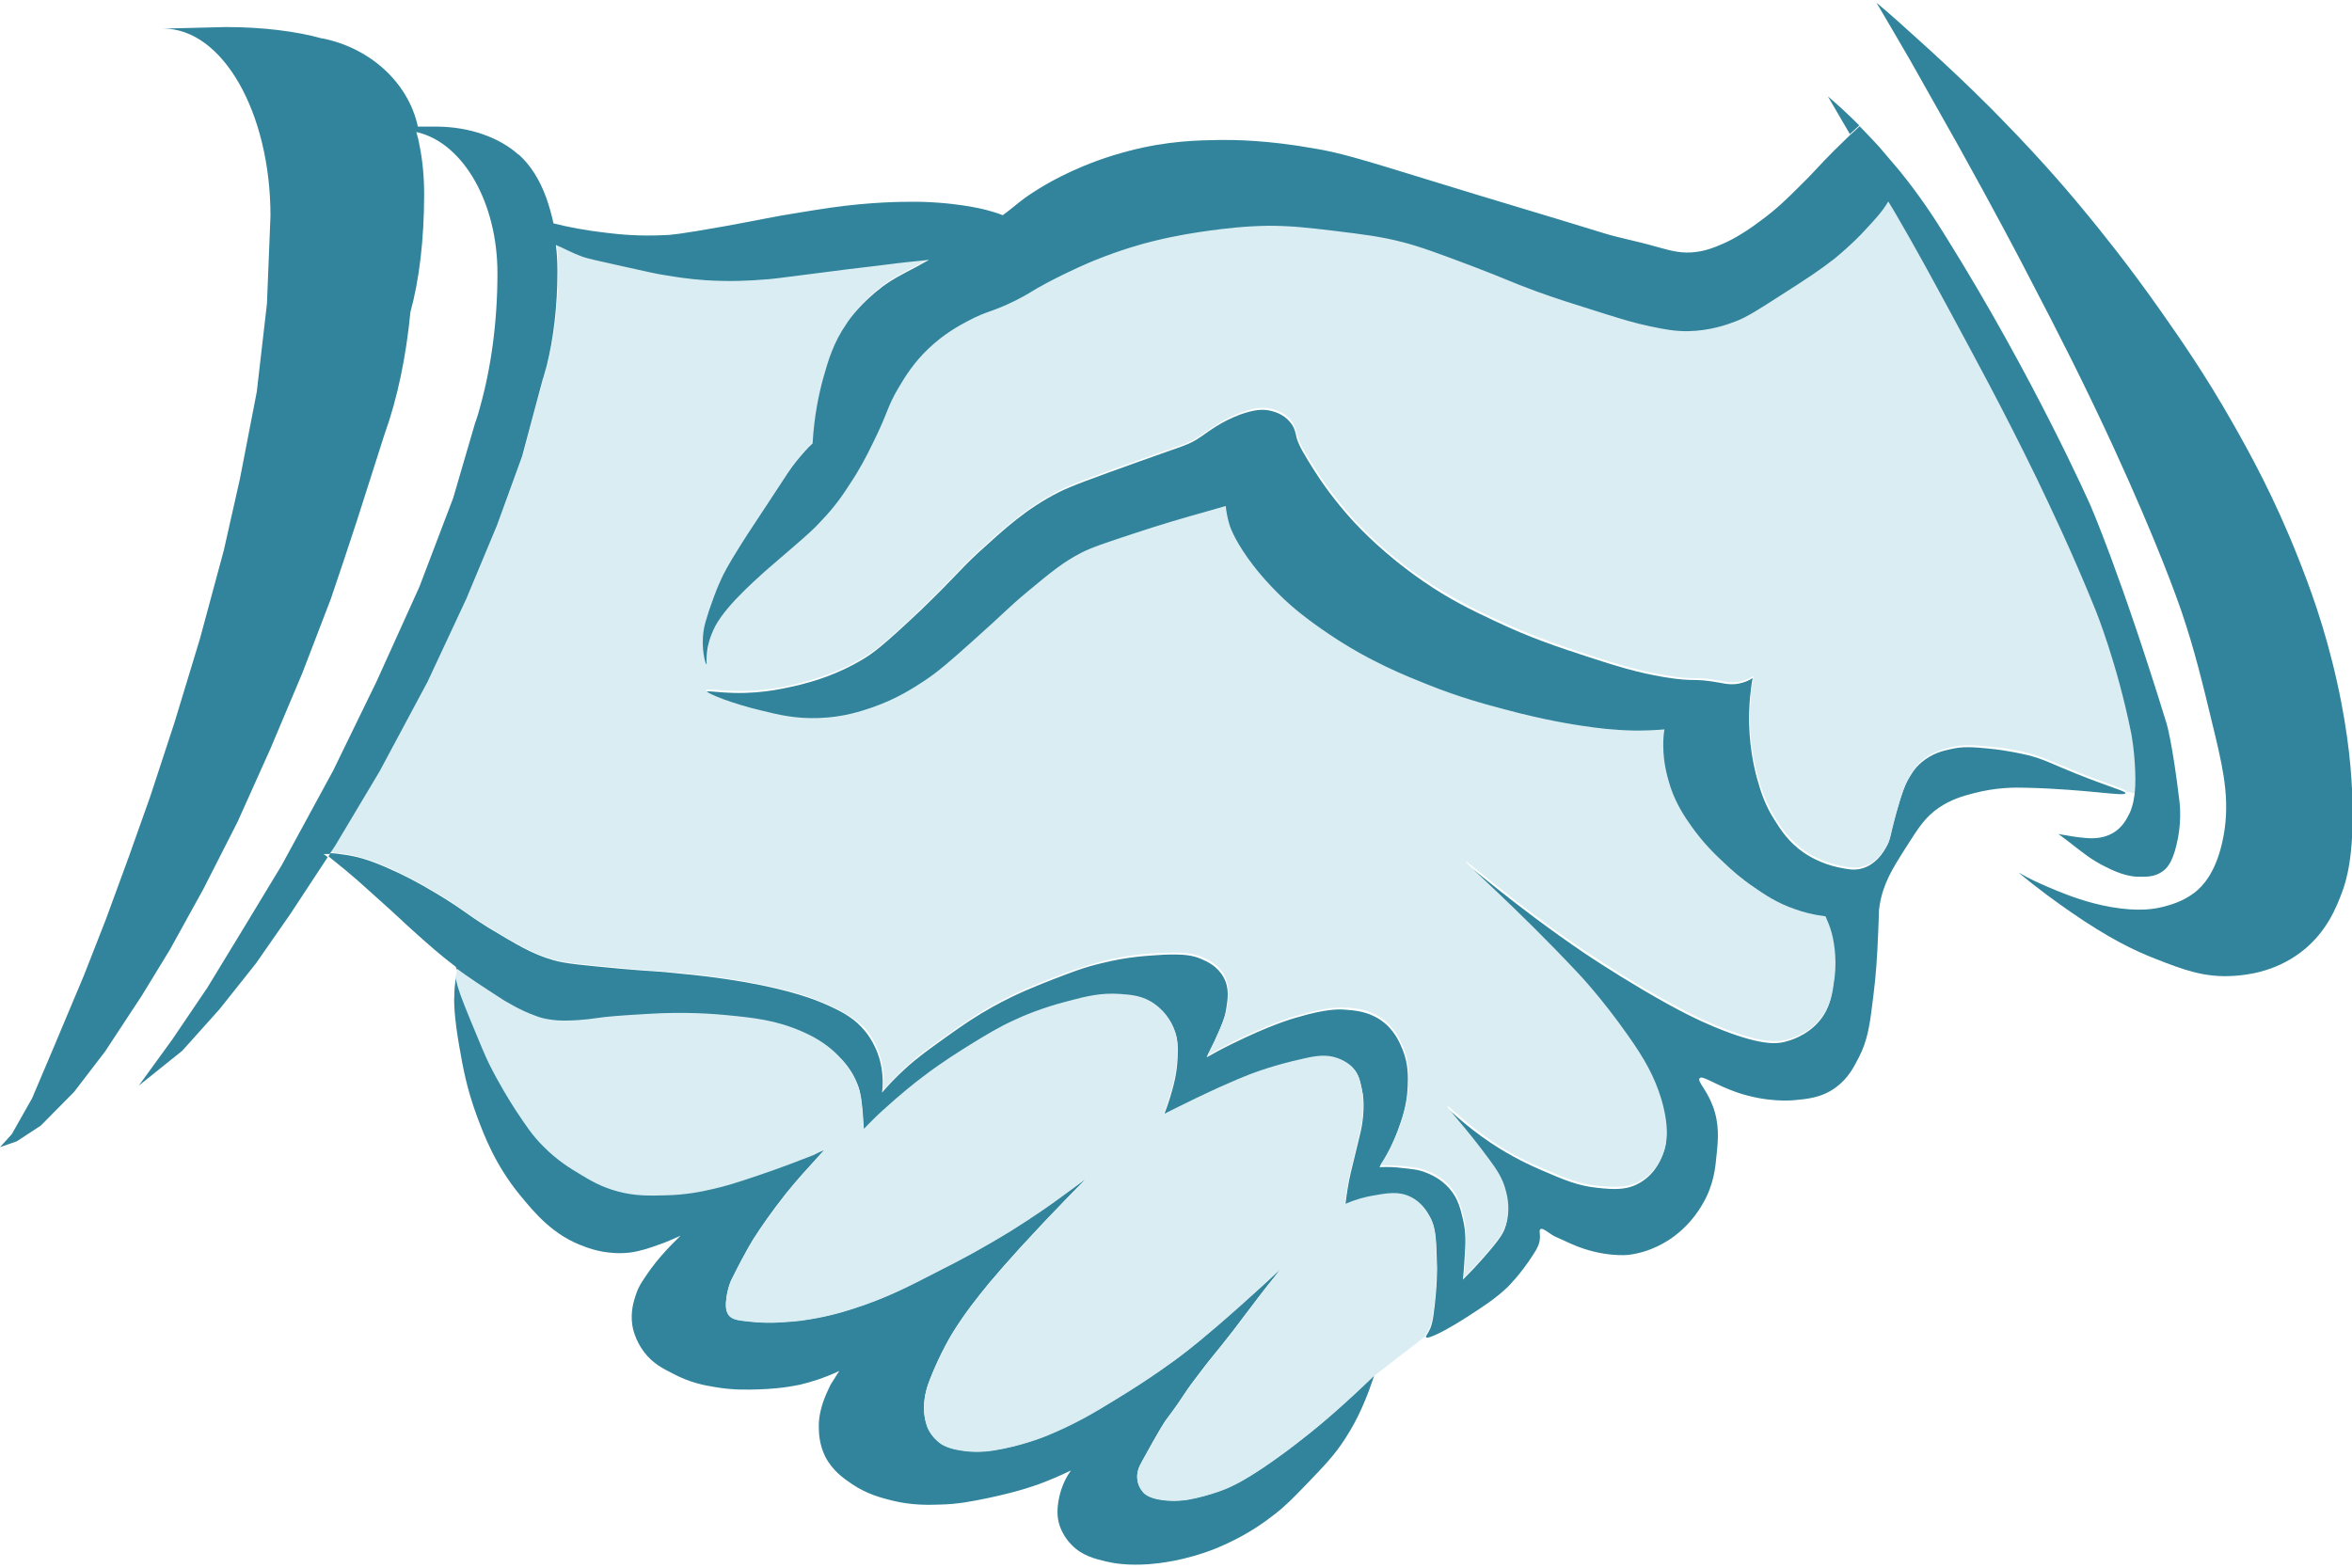
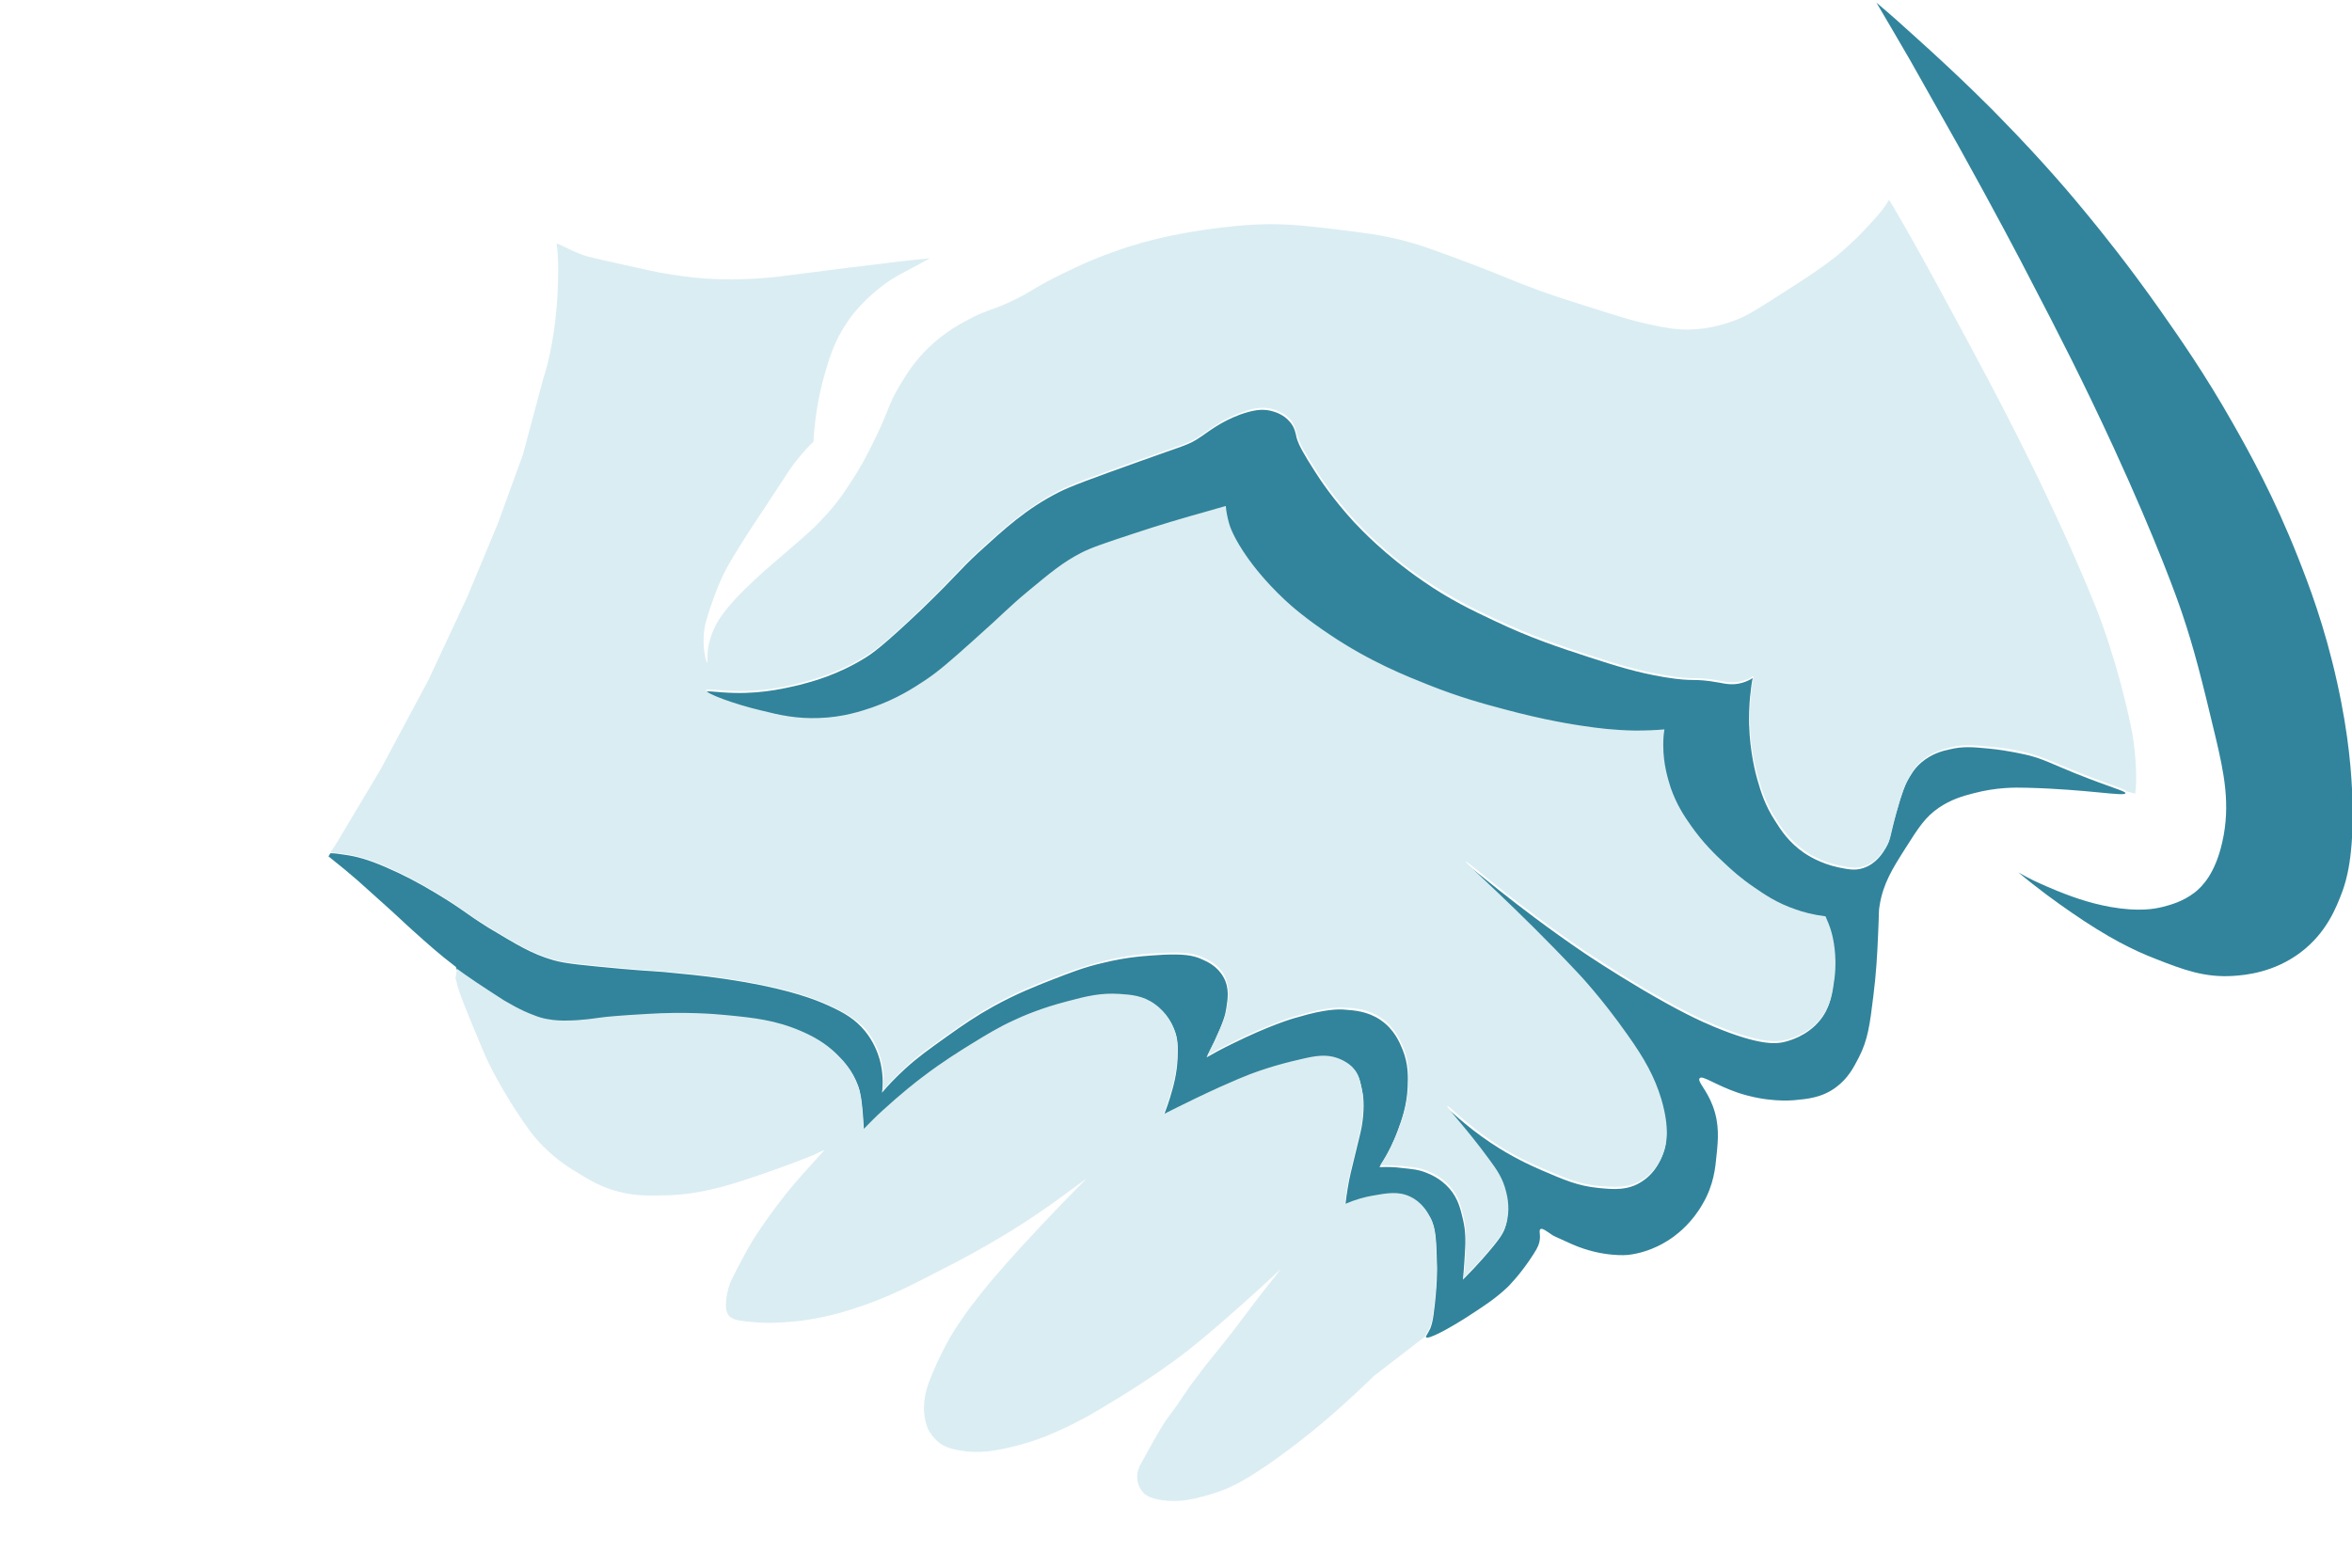
<svg xmlns="http://www.w3.org/2000/svg" version="1.1" id="Layer_1" x="0px" y="0px" viewBox="0 0 600 400" style="enable-background:new 0 0 600 400;" xml:space="preserve">
  <style type="text/css">
	.st0{fill:#31849B;}
	.st1{fill:#DAEDF2;}
</style>
  <g id="XMLID_2_">
    <path class="st0" d="M522.4,226.3c5.8,2.5,10.5,4.1,15.9,5.1c7.4,1.3,11.4,0.5,13.4,0c1.9-0.5,5.1-1.3,8.2-3.7   c1.9-1.5,5.2-4.8,7-12.8c2.2-9.6,0.4-17.9-1.7-26.8c-3.6-15.1-5.5-22.6-8.5-31.5c-1.2-3.6-6.3-18-17.5-42.4   c-7.7-16.7-14-29-21.2-42.8c-2.6-5.1-9.3-17.8-18.3-34c-2.4-4.3-6.8-12.1-12.4-22c-3-5.2-5.9-10.1-8.6-14.7   c3.1,2.6,6.5,5.6,10.1,8.9c11.7,10.5,19.9,18.8,21.6,20.6c10.9,11.1,18.7,20.4,22.2,24.7c3.2,3.9,10.2,12.5,18.5,24.3   c4.9,7,11.3,16.1,18.5,28.8c4.2,7.4,10.5,18.7,16.7,34.4c2.6,6.6,6.7,17.2,9.9,31.7c3.1,13.9,3.7,23.9,3.9,29.5   c0.5,15.1-1.7,21.4-2.5,23.7c-1.6,4.3-4.1,10.7-10.7,15.7c-6.9,5.2-14.2,5.8-17.1,6c-7.4,0.5-12.9-1.6-19.8-4.3   c-5.7-2.2-12.2-5.4-21.6-11.9c-3.9-2.7-8.5-6-13.5-10.2C517.6,224.2,520.1,225.3,522.4,226.3z" />
-     <path class="st0" d="M214.1,349.8c-4,1.9-7.5,2.9-10,3.5c-4.3,0.9-7.8,1.1-10.4,1.2c-3.2,0.1-6.8,0.2-11.4-0.6   c-2.5-0.4-6.3-1.1-10.6-3.4c-2.8-1.4-5.2-2.7-7.3-5.4c-2.4-3.1-3-6.3-3.1-7c-0.5-3.5,0.4-6.2,0.9-7.7c0.8-2.5,2-4,3.8-6.6   c1.9-2.6,3.5-4.3,5.2-6.1c0.7-0.7,1.5-1.5,2.4-2.4c-2,0.9-3.8,1.7-5.3,2.2c-2.8,1-4.8,1.7-7.6,2.1c-5.4,0.6-9.7-0.8-11.5-1.5   c-8-2.8-12.7-8.5-16.5-13.1c-6.4-7.8-9.2-15.3-11.1-20.4c-2.5-6.8-3.5-12.2-4.4-17.4c-1.4-7.9-1.4-11.9-1.3-13.1   c0-1.7,0.2-3.3,0.4-4.8c0,0.1,0,0.2,0.1,0.3c0.6,2.6,1.3,4.5,3.5,9.9c2.7,6.6,4.1,9.9,5,11.7c2.6,5.2,5.1,9.2,6.7,11.7   c2.8,4.2,4.3,6.5,7,9.2c3.7,3.8,7.3,5.9,9.3,7.1c2.8,1.7,5.6,3.4,9.8,4.5c4.4,1.2,8,1.1,12,1c5.5-0.1,9.6-1,12.2-1.6   c3.6-0.8,6.3-1.7,11.7-3.5c6.2-2.1,11-4,14.1-5.2c0.9-0.4,1.8-0.7,2.7-1.1c-0.7,0.7-1.4,1.5-2.2,2.4c-2.1,2.3-4.6,5-7.6,8.7   c-3.8,4.8-6.4,8.6-8.2,11.4c0,0-2.1,3.2-5.7,10.5c-0.2,0.3-1.3,2.8-1.5,6c-0.1,1.9,0.3,2.6,0.6,3.1c0.8,1.1,2.2,1.4,4.1,1.6   c4.9,0.6,7.7,0.4,7.7,0.4c3.9-0.2,6-0.3,9.3-0.9c4.3-0.7,8.4-1.8,13.3-3.5c6.8-2.4,11.4-4.7,19.5-8.9c5.2-2.6,11-5.7,18.5-10.3   c5.7-3.6,9.9-6.5,13.1-8.9c1.8-1.3,3.8-2.8,5.9-4.3c-2.1,2.1-3.9,4-5.6,5.7c-3.3,3.4-7,7.3-11.4,12.1c-3,3.3-5.1,5.7-7.9,9   c-3.1,3.8-5.9,7.3-9,12.2c-0.4,0.6-3.5,5.7-6.1,12.4c-0.6,1.5-1.5,4.1-1.5,7.4c0.1,2.8,0.8,4.5,1,5c1,2.1,2.5,3.3,2.9,3.6   c0.7,0.6,2.2,1.5,5.4,2c3.9,0.7,7.2,0.2,8.6,0c6.7-1.1,11.8-3.1,13.1-3.6c7.4-3,12.6-6.1,18.1-9.5c8.9-5.4,15.2-10.1,16.5-11.1   c1.6-1.2,5.9-4.5,14.9-12.5c3-2.7,6.6-5.9,10.6-9.7c-1.2,1.6-2.3,3-3.3,4.2c-4,5.1-4.7,6.2-9,11.8c-4.9,6.3-5.5,6.7-9,11.4   c-4.5,5.9-2.6,4-8.2,11.5c0,0-1.3,1.8-6.1,10.6c-0.5,0.9-1.4,2.6-1,4.7c0.3,1.8,1.5,3,1.7,3.2c0.4,0.3,1.5,1.3,4.8,1.7   c3.1,0.4,5.5,0,6.3-0.1c6.1-1.1,10.8-3.2,11.1-3.4c1.5-0.7,5.6-2.7,14.1-9c2.8-2.1,8.1-6.1,14.7-12.1c2.9-2.6,5.5-5.1,7.7-7.2   c-0.4,1.2-0.9,2.6-1.4,4c-0.9,2.3-2.6,6.8-5.8,11.8c-2.9,4.6-5.7,7.4-10.2,12.1c-3.4,3.5-5.2,5.4-8.2,7.7   c-5.8,4.6-11.3,7.1-14.6,8.5c-8.2,3.3-14.9,3.9-17.2,4.1c-5.5,0.4-9-0.2-11.1-0.7c-2.9-0.7-6.1-1.5-8.7-4.2c-2.2-2.2-2.9-4.5-3.1-5   c-0.8-2.5-0.5-4.6-0.3-6.1c0.2-1.1,0.8-4.6,3.2-7.9c-3.1,1.5-5.8,2.6-8.2,3.5c-5.4,1.9-9.6,2.8-12.8,3.5c-4.4,0.9-7.8,1.6-12.5,1.7   c-3,0.1-7,0.2-12-1c-2.8-0.7-6.4-1.6-10.3-4.2c-2.2-1.5-5-3.4-6.9-7.1c-1.5-3.1-1.6-6-1.6-7.1c-0.1-2.5,0.4-4.4,0.7-5.5   c0.7-2.5,1.6-4.2,2.3-5.7C212.6,352.2,213.3,351.1,214.1,349.8z" />
    <path class="st0" d="M115.9,246.4c-3.8-2.9-6.6-5.4-10.5-8.9c-2.8-2.5-2.7-2.6-10.1-9.2c-3.3-3-5-4.5-7.3-6.4   c-1.6-1.3-3-2.4-4.2-3.4l0.5-0.8c1.1,0,2.4,0.2,3.7,0.4c2.9,0.4,5.9,1.2,10.5,3.2c4.4,1.9,8.2,3.9,12.7,6.6c7.3,4.4,7.3,5,13.4,8.8   c7.2,4.3,11,6.7,16.6,8.3c3.1,0.9,7.8,1.3,17.4,2.2c7.7,0.7,8.4,0.5,14.7,1.2c4.3,0.4,9.9,1,16.8,2.2c11.8,2.1,17.8,4.4,21.3,6   c4,1.8,6.8,3.5,9.2,6.4c2.3,2.8,3.3,5.6,3.8,7.3c0.9,3.3,0.9,6.3,0.6,8.5c1.5-1.8,3.5-3.9,5.9-6.1c3.3-3,6-4.9,10.6-8.2   c4.2-3,7.4-5.2,11.9-7.7c5.8-3.2,10.6-5.1,15.2-6.9c4.7-1.8,7.9-3.1,12.7-4.2c6.5-1.6,10.9-1.8,15.5-2.1c5.1-0.2,7.5,0.1,9.9,1.2   c1.4,0.6,3.9,1.8,5.4,4.5c1.6,2.8,1.1,5.7,0.7,8.2c-0.2,1.4-0.7,3.2-2.9,8c-0.6,1.2-1.3,2.6-2.1,4.3c1.9-1.1,4.1-2.3,6.6-3.5   c9.3-4.6,15.2-6.4,16.8-6.8c7.1-2.1,10.4-2,11.7-1.9c2.6,0.2,5.9,0.4,9.2,2.6c3.6,2.4,5,5.9,5.7,7.6c1.5,3.7,1.4,6.9,1.3,9.5   c-0.2,4.8-1.5,8.4-2.6,11.4c-0.9,2.4-2.3,5.6-4.6,9.1c2.3-0.1,4.2,0,5.6,0.2c2.8,0.3,4.3,0.4,6.3,1.2c1,0.4,3.6,1.4,5.9,4   c2.3,2.6,2.9,5.4,3.5,7.9c0.8,3.4,0.7,6,0.4,10.3c-0.1,1.4-0.2,3.2-0.4,5.1c2-2,3.7-3.8,5-5.3c4.7-5.3,5.5-6.9,5.8-8.2   c1.1-3.7,0.4-7,0-8.5c-0.8-3.2-2.3-5.4-4.3-8.2c-6-8.2-10.9-13.4-10.7-13.6c0.2-0.2,4.4,4.3,11.3,8.9c5.4,3.6,10,5.7,13,7   c5.6,2.4,9.2,4,14.4,4.5c3.9,0.4,7.6,0.7,11.1-1.6c3.8-2.4,5.2-6.3,5.6-7.6c0.5-1.4,1.6-5.3-0.8-13c-1.7-5.7-4.3-10.2-8.7-16.5   c-6.5-9.1-12.2-15.3-12.8-15.9c-15.6-16.6-28.6-27.9-28.4-28.2c0.3-0.3,12.5,10.7,30.5,22.9c0.9,0.6,6.7,4.5,14.8,9.3   c9.5,5.6,14.7,8,18.3,9.5c11.8,4.9,15.9,4.3,17.7,3.9c1.3-0.3,6-1.5,9.3-5.6c2.6-3.2,3-6.6,3.5-10.3c0.8-5.8-0.4-10.2-0.8-11.7   c-0.4-1.5-0.9-2.8-1.5-4c-3.2-0.4-5.8-1.2-7.7-1.8c-4.7-1.7-7.9-3.9-10.5-5.6c-3.4-2.3-5.7-4.4-7.4-6c-2.6-2.4-5.7-5.3-8.7-9.7   c-1.7-2.5-3.7-5.4-5.2-9.7c-0.7-2-2-5.8-1.9-10.9c0-1.5,0.1-2.8,0.3-4c-2.3,0.2-4.8,0.3-7.5,0.3c-5.4,0-9.4-0.6-13.4-1.2   c-2-0.3-9.5-1.4-20.2-4.3c-5-1.3-11.2-3.1-19.2-6.2c-5.5-2.2-14.6-5.9-25.1-12.8c-6-4-9.7-7.3-11.5-8.9c-5.2-4.8-8.1-8.7-9.3-10.5   c-3.7-5.2-4.6-8.3-4.9-9.1c-0.5-1.5-0.7-3-0.8-4.3c-1.3,0.3-2.7,0.8-4.2,1.2c-6.8,2-12.6,3.6-19.2,5.8c-7.3,2.4-10.9,3.6-13.6,5   c-4.6,2.4-7.6,4.9-13.4,9.7c-5.4,4.5-5.8,5.4-14,12.6c-5.9,5.2-8.9,7.9-12.2,10.1c-3,2-7.3,4.8-13.6,7c-2.7,0.9-7.4,2.5-13.6,2.7   c-5.7,0.2-9.8-0.8-14.6-1.9c-6.9-1.7-14.4-4.4-14.2-5.2c0.1-0.5,2.9,0.1,7.4,0.2c7.8,0.2,13.8-1.4,16.9-2.1c3-0.8,9.2-2.4,16.1-6.6   c2.2-1.3,5-3.3,14.8-12.6c9.7-9.4,9.1-9.5,14.6-14.6c6.6-6,12.1-11.1,20.4-15.3c2.9-1.5,8.7-3.6,20.4-7.8   c11.3-4.1,12.6-4.1,15.9-6.4c2.2-1.5,5.1-3.8,9.9-5.6c3.4-1.2,5.6-1.5,7.8-1c0.8,0.2,3.3,0.8,5,2.9c1.2,1.4,1.4,2.8,1.7,4.1   c0.6,2,1.9,4.2,4.7,8.6c1.2,1.9,4.5,6.9,9.9,12.8c1.8,1.9,7.8,8.3,17.5,15c6.9,4.8,12.6,7.5,18.1,10.1c9.6,4.6,17.1,7,24.1,9.3   c7.1,2.3,12.4,4,19.6,5.2c8,1.3,6.8,0.1,14,1.4c1.5,0.3,3.5,0.7,5.8,0c1-0.3,1.9-0.7,2.6-1.2c-0.2,1.1-0.4,2.3-0.5,3.5   c-0.5,3.9-0.4,7-0.4,8.2c0.2,7.3,1.7,12.8,2.1,14.2c0.9,3.1,1.9,6.5,4.5,10.5c1.5,2.4,3.5,5.5,7.4,8.2c0.9,0.6,4.1,2.7,8.7,3.7   c2.5,0.5,4.3,0.9,6.4,0.2c3.4-1.1,5.1-4,5.8-5.2c1.1-1.9,0.8-2.4,2.5-8.5c1.6-5.8,2.4-7.4,2.9-8.4c0.9-1.6,1.8-3.3,3.7-4.9   c2.6-2.2,5.3-2.9,7.2-3.3c3.3-0.8,5.8-0.6,9.9-0.2c5.2,0.5,9.1,1.5,10.1,1.7c4.2,1.1,5.5,2,12.2,4.7c9,3.6,12.8,4.5,12.6,5   c-0.2,0.9-9.6-1-25.1-1.4c-3.3-0.1-7.9-0.1-13.6,1.4c-2.8,0.7-5.8,1.6-8.9,3.7c-3.5,2.4-5.2,5.1-8.5,10.3c-3.3,5.2-5.7,9-6.6,14.6   c-0.3,1.7-0.1,1.4-0.4,7.6c-0.2,4.9-0.5,10-1.2,15.5c-0.9,7.4-1.4,11.2-3.7,15.7c-1.3,2.5-2.7,5.3-5.8,7.6c-3.6,2.7-7.4,3-10.5,3.3   c-1.2,0.1-7.1,0.6-14.6-1.9c-5.8-2-9-4.5-9.7-3.7c-0.7,0.8,1.7,2.8,3.3,7c1.8,4.7,1.4,8.8,1,12.6c-0.3,3.2-0.7,7.6-3.5,12.4   c-2.7,4.8-6.2,7.5-7.4,8.4c-1.5,1.1-5.7,4-11.7,4.7c0,0-6.4,0.7-14.2-2.7c-4.3-1.9-5-2.3-5-2.3c-1.5-1-2.6-1.9-3.1-1.6   c-0.5,0.3,0,1.3-0.2,2.7c-0.1,0.9-0.4,1.9-1.6,3.7c-3.3,5.2-6.6,8.4-6.6,8.4c-3.3,3.1-6,4.8-10.3,7.6c-4.5,2.9-10,5.9-10.5,5.2   c-0.2-0.2,0.4-0.8,1.1-2.3c0.4-1.1,0.6-2,0.8-3.4c1-7.4,0.9-12.1,0.9-12.1c-0.2-6.6-0.2-9.9-1.7-12.6c-0.7-1.3-2.1-3.8-5.1-5.2   c-3-1.4-5.8-0.9-9.7-0.2c-1.7,0.3-4.1,0.9-6.9,2.1c0.2-1.7,0.4-3.1,0.6-4.3c0.4-2.6,1-4.9,2-9c1.3-5.4,1.5-5.9,1.8-8.2   c0.5-4,0.2-6.5-0.2-8.2c-0.4-1.8-0.7-3.5-2.1-5c-0.2-0.3-1.5-1.6-3.9-2.5c-3-1.1-5.8-0.6-9.2,0.2c-6.8,1.5-11.6,3.3-11.6,3.3   c-1.5,0.5-6.2,2.3-15.2,6.6c-3.3,1.6-6.1,3-8.5,4.2c0.7-1.8,1.2-3.3,1.6-4.6c0.9-3,1.7-5.9,1.9-9.8c0.1-2.8,0.2-5-0.9-7.6   c-0.4-1-1.7-3.9-4.8-6.1c-3-2.2-6.1-2.4-9-2.6c-4.7-0.3-8.2,0.5-13.4,1.9c-6.6,1.7-11.4,3.8-13.3,4.7c-4.2,1.9-7.1,3.7-11.5,6.4   c-2.7,1.7-6.8,4.2-11.8,8c-1.9,1.4-5.8,4.5-10.4,8.7c-1.9,1.7-3.5,3.4-4.9,4.8c-0.1-1.7-0.2-3.2-0.3-4.4c-0.3-3.3-0.5-5-1.2-6.9   c-1.4-3.8-3.7-6.2-5.1-7.6c-1.9-1.9-4.6-4.1-9.3-6.1c-6.5-2.8-11.9-3.4-19.2-4.1c-2.9-0.3-10.6-0.9-20-0.3c-7,0.4-10.5,0.7-12.5,1   c-0.2,0-4.1,0.7-8.5,0.7c-0.9,0-2.6,0-4.7-0.4c-1.1-0.2-2.1-0.5-3.1-0.9c-3.9-1.4-7.3-3.6-7.9-3.9c-5.9-3.8-8.9-5.8-11.9-8   c-0.1,0-0.1-0.1-0.2-0.1C116.4,246.7,116.2,246.6,115.9,246.4z" />
-     <path class="st0" d="M474.3,32c-0.7,0.7-1.5,1.4-2.4,2.2c-0.9-1.5-1.8-3.1-2.8-4.8c-1-1.7-1.9-3.3-2.8-4.8   C468.8,26.7,471.5,29.2,474.3,32z" />
    <path class="st1" d="M211.4,256.4c-3.5-1.6-9.5-3.9-21.3-6c-6.9-1.2-12.4-1.8-16.8-2.2c-6.3-0.6-7-0.5-14.7-1.2   c-9.5-0.9-14.3-1.3-17.4-2.2c-5.6-1.6-9.5-4-16.6-8.3c-6.1-3.7-6.1-4.4-13.4-8.8c-4.5-2.7-8.3-4.7-12.7-6.6   c-4.6-2-7.6-2.8-10.5-3.2c-1.4-0.2-2.6-0.3-3.7-0.4l1.4-2.1l11.4-19.1l12.2-22.8l9.9-21.2l7.8-18.7l6.4-17.6l5.3-19.8l0.1-0.2   c0.3-1,0.6-2.1,0.9-3.2c1.7-6.9,2.7-15.1,2.7-23.9c0-2.3-0.1-4.6-0.4-6.8c1.8,0.7,3.8,1.9,6.8,3c1,0.4,4.2,1.1,10.5,2.5   c5.5,1.2,8.3,1.9,11.1,2.3c1.9,0.3,5.4,0.9,9.9,1.2c6.4,0.4,11.3,0.1,15-0.2c1.5-0.1,2.7-0.2,11.8-1.4c7.8-1,11.5-1.5,16.9-2.1   c8.5-1.1,9.6-1.1,13.2-1.5c-1.7,0.9-2.7,1.5-2.7,1.5c-4.9,2.6-6.4,3.3-9,5.2c-5.6,4.2-8.7,8.5-9.3,9.5c-3.4,4.9-4.7,9.4-6,14   c-1.1,4-2.3,9.6-2.7,16.6c-1.3,1.2-2.6,2.7-4,4.4c-1.7,2.1-2.1,2.8-7.6,11.2c-3.6,5.5-4.4,6.6-6.6,10.1c-3.6,5.7-4.5,7.6-5.1,8.9   c-1.5,3.2-2.4,6.1-3.1,8c-0.8,2.5-1.2,3.8-1.4,5.2c-0.7,4.7,0.5,8.6,0.7,8.6c0.2,0-0.1-1.6,0.3-4.1c0.1-0.5,0.5-2.8,2-5.7   c0.6-1.1,1.7-3,5.1-6.7c0.7-0.7,2.8-3,7.4-7.1c3.2-2.8,3.5-3,7.3-6.3c3.7-3.2,5.5-4.8,7.1-6.6c3.7-3.8,6-7.3,7.4-9.5   c2.6-3.9,4.2-7,5.8-10.3c4.1-8.2,3.6-9.2,6.7-14.4c1.6-2.7,3.8-6.3,7.6-9.9c4-3.8,7.9-5.9,10.2-7.1c4.9-2.6,5.9-2.1,12.1-5.2   c3.6-1.8,3.5-2.1,8-4.5c5.9-3.1,10.6-5.1,12.1-5.7c6.7-2.7,12.1-4.2,14.6-4.8c6.4-1.6,11.3-2.3,14.9-2.8c3.8-0.5,8.5-1.1,14.7-1.2   c5.9,0,10.2,0.5,16.9,1.3c7.3,0.9,11.7,1.4,17.5,2.9c4.6,1.2,8.9,2.8,17.4,6c9.5,3.6,9.2,3.8,16.8,6.6c5,1.8,9.1,3.1,17.4,5.7   c4.5,1.4,7.4,2.3,11.2,3.1c4.2,0.9,6.5,1.3,9.8,1.3c5.8-0.1,10.2-1.7,12.5-2.6c2.6-1,5.6-2.9,11.5-6.7c6.6-4.2,9.9-6.4,13.6-9.3   c4.1-3.4,6.6-6,7.4-6.9c2.8-3,4.7-5,6.2-7.6c0.7,1.1,1.4,2.3,2.1,3.5c5,8.6,8.3,14.7,13.4,24.1c6.3,11.7,13.7,25.2,22.4,43.1   c3.2,6.7,8.9,18.5,15,33.6c0,0,5.5,13.5,9.1,31.5c0,0,0.8,4.1,1,9.7c0.1,2.6,0,4.5-0.2,6l-2.3-0.6c0.1-0.5-3.6-1.4-12.6-5   c-6.7-2.7-8-3.5-12.2-4.7c-1-0.3-4.9-1.3-10.1-1.7c-4.1-0.4-6.6-0.6-9.9,0.2c-1.9,0.5-4.6,1.1-7.2,3.3c-1.9,1.6-2.8,3.3-3.7,4.9   c-0.5,1-1.3,2.6-2.9,8.4c-1.7,6.2-1.4,6.7-2.5,8.5c-0.7,1.2-2.5,4.2-5.8,5.2c-2.1,0.7-3.9,0.3-6.4-0.2c-4.7-1-7.9-3.1-8.7-3.7   c-3.8-2.7-5.9-5.8-7.4-8.2c-2.5-4-3.6-7.4-4.5-10.5c-0.4-1.4-2-6.9-2.1-14.2c0-1.2-0.1-4.2,0.4-8.2c0.1-1.2,0.3-2.4,0.5-3.5   c-0.8,0.5-1.7,0.9-2.6,1.2c-2.3,0.7-4.3,0.3-5.8,0c-7.2-1.3-6,0-14-1.4c-7.2-1.2-12.5-2.9-19.6-5.2c-7-2.3-14.5-4.8-24.1-9.3   c-5.5-2.6-11.1-5.4-18.1-10.1c-9.7-6.6-15.7-13.1-17.5-15c-5.4-5.9-8.7-10.9-9.9-12.8c-2.7-4.3-4.1-6.5-4.7-8.6   c-0.4-1.3-0.6-2.7-1.7-4.1c-1.7-2.1-4.2-2.7-5-2.9c-2.2-0.5-4.4-0.3-7.8,1c-4.8,1.8-7.7,4.1-9.9,5.6c-3.3,2.3-4.6,2.4-15.9,6.4   c-11.7,4.2-17.5,6.3-20.4,7.8c-8.3,4.3-13.8,9.3-20.4,15.3c-5.5,5-4.9,5.2-14.6,14.6c-9.7,9.4-12.6,11.3-14.8,12.6   c-6.9,4.2-13.1,5.8-16.1,6.6c-3.1,0.8-9.1,2.3-16.9,2.1c-4.5-0.1-7.3-0.7-7.4-0.2c-0.2,0.8,7.3,3.6,14.2,5.2   c4.8,1.2,8.9,2.1,14.6,1.9c6.3-0.2,10.9-1.8,13.6-2.7c6.3-2.2,10.6-5,13.6-7c3.3-2.2,6.4-4.9,12.2-10.1c8.2-7.3,8.6-8.1,14-12.6   c5.8-4.8,8.8-7.3,13.4-9.7c2.7-1.4,6.3-2.6,13.6-5c6.6-2.2,12.4-3.9,19.2-5.8c1.5-0.4,3-0.9,4.2-1.2c0.1,1.3,0.4,2.8,0.8,4.3   c0.2,0.8,1.2,3.9,4.9,9.1c1.3,1.8,4.2,5.7,9.3,10.5c1.8,1.7,5.5,4.9,11.5,8.9c10.4,7,19.6,10.6,25.1,12.8c8,3.2,14.3,4.9,19.2,6.2   c10.7,2.9,18.2,4,20.2,4.3c4,0.6,8,1.1,13.4,1.2c2.7,0,5.3-0.1,7.5-0.3c-0.2,1.2-0.3,2.5-0.3,4c0,5.1,1.3,8.9,1.9,10.9   c1.5,4.3,3.5,7.3,5.2,9.7c3.1,4.4,6.1,7.3,8.7,9.7c1.7,1.6,4,3.7,7.4,6c2.6,1.8,5.8,4,10.5,5.6c1.9,0.7,4.5,1.4,7.7,1.8   c0.5,1.2,1.1,2.5,1.5,4c0.4,1.4,1.5,5.9,0.8,11.7c-0.5,3.7-0.9,7.1-3.5,10.3c-3.3,4.2-8,5.3-9.3,5.6c-1.8,0.4-5.9,1-17.7-3.9   c-3.6-1.5-8.8-3.9-18.3-9.5c-8.1-4.8-13.9-8.8-14.8-9.3c-18-12.2-30.2-23.2-30.5-22.9c-0.3,0.3,12.8,11.6,28.4,28.2   c0.6,0.6,6.4,6.8,12.8,15.9c4.5,6.3,7,10.9,8.7,16.5c2.3,7.8,1.2,11.6,0.8,13c-0.4,1.3-1.8,5.2-5.6,7.6c-3.5,2.2-7.1,1.9-11.1,1.6   c-5.2-0.5-8.8-2.1-14.4-4.5c-3-1.3-7.6-3.3-13-7c-6.8-4.6-11-9.2-11.3-8.9c-0.3,0.3,4.7,5.4,10.7,13.6c2,2.7,3.5,4.9,4.3,8.2   c0.4,1.5,1.1,4.8,0,8.5c-0.4,1.2-1.1,2.9-5.8,8.2c-1.3,1.5-3,3.3-5,5.3c0.2-2,0.3-3.7,0.4-5.1c0.2-4.4,0.3-7-0.4-10.3   c-0.6-2.5-1.2-5.3-3.5-7.9c-2.3-2.6-4.9-3.6-5.9-4c-2-0.8-3.5-0.9-6.3-1.2c-1.4-0.1-3.3-0.2-5.6-0.2c2.3-3.5,3.7-6.7,4.6-9.1   c1.1-3,2.4-6.5,2.6-11.4c0.1-2.6,0.2-5.8-1.3-9.5c-0.7-1.7-2.1-5.1-5.7-7.6c-3.2-2.2-6.5-2.5-9.2-2.6c-1.2-0.1-4.5-0.2-11.7,1.9   c-1.5,0.4-7.5,2.2-16.8,6.8c-2.6,1.3-4.8,2.5-6.6,3.5c0.8-1.6,1.6-3.1,2.1-4.3c2.3-4.8,2.7-6.6,2.9-8c0.4-2.4,0.8-5.3-0.7-8.2   c-1.5-2.7-4-3.9-5.4-4.5c-2.4-1.1-4.8-1.4-9.9-1.2c-4.5,0.2-9,0.5-15.5,2.1c-4.7,1.2-8,2.4-12.7,4.2c-4.6,1.8-9.3,3.6-15.2,6.9   c-4.6,2.5-7.8,4.8-11.9,7.7c-4.6,3.3-7.3,5.1-10.6,8.2c-2.4,2.2-4.4,4.3-5.9,6.1c0.3-2.2,0.4-5.2-0.6-8.5c-0.5-1.7-1.5-4.5-3.8-7.3   C218.2,259.9,215.4,258.2,211.4,256.4z" />
    <path class="st1" d="M210.4,293.4c-0.7,0.7-1.4,1.5-2.2,2.4c-2.1,2.3-4.6,5-7.6,8.7c-3.8,4.8-6.4,8.6-8.2,11.4   c0,0-2.1,3.2-5.7,10.5c-0.2,0.3-1.3,2.8-1.5,6c-0.1,1.9,0.3,2.6,0.6,3.1c0.8,1.1,2.2,1.4,4.1,1.6c4.9,0.6,7.7,0.4,7.7,0.4   c3.9-0.2,6-0.3,9.3-0.9c4.3-0.7,8.4-1.8,13.3-3.5c6.8-2.4,11.4-4.7,19.5-8.9c5.2-2.6,11-5.7,18.5-10.3c5.7-3.6,9.9-6.5,13.1-8.9   c1.8-1.3,3.8-2.8,5.9-4.3c-2.1,2.1-3.9,4-5.6,5.7c-3.3,3.4-7,7.3-11.4,12.1c-3,3.3-5.1,5.7-7.9,9c-3.1,3.8-5.9,7.3-9,12.2   c-0.4,0.6-3.5,5.7-6.1,12.4c-0.6,1.5-1.5,4.1-1.5,7.4c0.1,2.8,0.8,4.5,1,5c1,2.1,2.5,3.3,2.9,3.6c0.7,0.6,2.2,1.5,5.4,2   c3.9,0.7,7.2,0.2,8.6,0c6.7-1.1,11.8-3.1,13.1-3.6c7.4-3,12.6-6.1,18.1-9.5c8.9-5.4,15.2-10.1,16.5-11.1c1.6-1.2,5.9-4.5,14.9-12.5   c3-2.7,6.6-5.9,10.6-9.7c-1.2,1.6-2.3,3-3.3,4.2c-4,5.1-4.7,6.2-9,11.8c-4.9,6.3-5.5,6.7-9,11.4c-4.5,5.9-2.6,4-8.2,11.5   c0,0-1.3,1.8-6.1,10.6c-0.5,0.9-1.4,2.6-1,4.7c0.3,1.8,1.5,3,1.7,3.2c0.4,0.3,1.5,1.3,4.8,1.7c3.1,0.4,5.5,0,6.3-0.1   c6.1-1.1,10.8-3.2,11.1-3.4c1.5-0.7,5.6-2.7,14.1-9c2.8-2.1,8.1-6.1,14.7-12.1c2.9-2.6,5.5-5.1,7.7-7.2h0l13.1-10.1   c-0.2-0.2,0.4-0.8,1.1-2.3c0.4-1.1,0.6-2,0.8-3.4c1-7.4,0.9-12.1,0.9-12.1c-0.2-6.6-0.2-9.9-1.7-12.6c-0.7-1.3-2.1-3.8-5.1-5.2   c-3-1.4-5.8-0.9-9.7-0.2c-1.7,0.3-4.1,0.9-6.9,2.1c0.2-1.7,0.4-3.1,0.6-4.3c0.4-2.6,1-4.9,2-9c1.3-5.4,1.5-5.9,1.8-8.2   c0.5-4,0.2-6.5-0.2-8.2c-0.4-1.8-0.7-3.5-2.1-5c-0.2-0.3-1.5-1.6-3.9-2.5c-3-1.1-5.8-0.6-9.2,0.2c-6.8,1.5-11.6,3.3-11.6,3.3   c-1.5,0.5-6.2,2.3-15.2,6.6c-3.3,1.6-6.1,3-8.5,4.2c0.7-1.8,1.2-3.3,1.6-4.6c0.9-3,1.7-5.9,1.9-9.8c0.1-2.8,0.2-5-0.9-7.6   c-0.4-1-1.7-3.9-4.8-6.1c-3-2.2-6.1-2.4-9-2.6c-4.7-0.3-8.2,0.5-13.4,1.9c-6.6,1.7-11.4,3.8-13.3,4.7c-4.2,1.9-7.1,3.7-11.5,6.4   c-2.7,1.7-6.8,4.2-11.8,8c-1.9,1.4-5.8,4.5-10.4,8.7c-1.9,1.7-3.5,3.4-4.9,4.8c-0.1-1.7-0.2-3.2-0.3-4.4c-0.3-3.3-0.5-5-1.2-6.9   c-1.4-3.8-3.7-6.2-5.1-7.6c-1.9-1.9-4.6-4.1-9.3-6.1c-6.5-2.8-11.9-3.4-19.2-4.1c-2.9-0.3-10.6-0.9-20-0.3c-7,0.4-10.5,0.7-12.5,1   c-0.2,0-4.1,0.7-8.5,0.7c-0.9,0-2.6,0-4.7-0.4c-1.1-0.2-2.1-0.5-3.1-0.9c-3.9-1.4-7.3-3.6-7.9-3.9c-5.9-3.8-8.9-5.8-11.9-8   c-0.1,0.7-0.3,1.6-0.4,2.4c0,0.1,0,0.2,0.1,0.3c0.6,2.6,1.3,4.5,3.5,9.9c2.7,6.6,4.1,9.9,5,11.7c2.6,5.2,5.1,9.2,6.7,11.7   c2.8,4.2,4.3,6.5,7,9.2c3.7,3.8,7.3,5.9,9.3,7.1c2.8,1.7,5.6,3.4,9.8,4.5c4.4,1.2,8,1.1,12,1c5.5-0.1,9.6-1,12.2-1.6   c3.6-0.8,6.3-1.7,11.7-3.5c6.2-2.1,11-4,14.1-5.2C208.7,294.1,209.6,293.7,210.4,293.4z" />
-     <path class="st0" d="M91.1,132.7l6.9-21.6l0.1-0.3c3.3-9.2,5.5-19.8,6.6-31.2v0c2.2-7.9,3.5-18.4,3.5-30c0-4.5-0.4-8.7-1.2-12.6   c0,0,0,0,0,0c-0.2-1.2-0.5-2.3-0.8-3.3c0.2,0,0.3,0.1,0.5,0.1c0,0,0,0,0,0c11.5,2.9,20.2,17.9,20.2,35.9c0,12.4-1.6,24.1-4.5,34.4   v0c-0.3,1.1-0.6,2.2-1,3.3c0,0.1,0,0.1-0.1,0.2l-5.7,19.5l-8.6,22.6l-10.9,24.1l-11.1,22.8l-13.1,24.1l-9.5,15.7l-9.5,15.6l-9,13.3   l-8.5,11.7l11.1-8.9l9.5-10.6l9.3-11.7l8.7-12.5l9.6-14.6c-0.4-0.3-0.7-0.6-1.1-0.8c0.5,0,1,0,1.6,0l1.4-2.1l11.4-19.1l12.2-22.8   l9.9-21.2l7.8-18.7l6.4-17.6l5.3-19.8l0.1-0.2l0.9-3.2c1.7-6.9,2.7-15.1,2.7-23.9c0-2.3-0.1-4.6-0.4-6.8c1.8,0.7,3.8,1.9,6.8,3   c1,0.4,4.2,1.1,10.5,2.5c5.5,1.2,8.3,1.9,11.1,2.3c1.9,0.3,5.4,0.9,9.9,1.2c6.4,0.4,11.3,0.1,15-0.2c1.5-0.1,2.7-0.2,11.8-1.4   c7.8-1,11.5-1.5,16.9-2.1c8.5-1.1,9.6-1.1,13.2-1.5c-1.7,0.9-2.7,1.5-2.7,1.5c-4.9,2.6-6.4,3.3-9,5.2c-5.6,4.2-8.7,8.5-9.3,9.5   c-3.4,4.9-4.7,9.4-6,14c-1.1,4-2.3,9.6-2.7,16.6c-1.3,1.2-2.6,2.7-4,4.4c-1.7,2.1-2.1,2.8-7.6,11.2c-3.6,5.5-4.4,6.6-6.6,10.1   c-3.6,5.7-4.5,7.6-5.1,8.9c-1.5,3.2-2.4,6.1-3.1,8c-0.8,2.5-1.2,3.8-1.4,5.2c-0.7,4.7,0.5,8.6,0.7,8.6c0.2,0-0.1-1.6,0.3-4.1   c0.1-0.5,0.5-2.8,2-5.7c0.6-1.1,1.7-3,5.1-6.7c0.7-0.7,2.8-3,7.4-7.1c3.2-2.8,3.5-3,7.3-6.3c3.7-3.2,5.5-4.8,7.1-6.6   c3.7-3.8,6-7.3,7.4-9.5c2.6-3.9,4.2-7,5.8-10.3c4.1-8.2,3.6-9.2,6.7-14.4c1.6-2.7,3.8-6.3,7.6-9.9c4-3.8,7.9-5.9,10.2-7.1   c4.9-2.6,5.9-2.1,12.1-5.2c3.6-1.8,3.5-2.1,8-4.5c5.9-3.1,10.6-5.1,12.1-5.7c6.7-2.7,12.1-4.2,14.6-4.8c6.4-1.6,11.3-2.3,14.9-2.8   c3.8-0.5,8.5-1.1,14.7-1.2c5.9,0,10.2,0.5,16.9,1.3c7.3,0.9,11.7,1.4,17.5,2.9c4.6,1.2,8.9,2.8,17.4,6c9.5,3.6,9.2,3.8,16.8,6.6   c5,1.8,9.1,3.1,17.4,5.7c4.5,1.4,7.4,2.3,11.2,3.1c4.2,0.9,6.5,1.3,9.8,1.3c5.8-0.1,10.2-1.7,12.5-2.6c2.6-1,5.6-2.9,11.5-6.7   c6.6-4.2,9.9-6.4,13.6-9.3c4.1-3.4,6.6-6,7.4-6.9c2.8-3,4.7-5,6.2-7.6c0.7,1.1,1.4,2.3,2.1,3.5c5,8.6,8.3,14.7,13.4,24.1   c6.3,11.7,13.7,25.2,22.4,43.1c3.2,6.7,8.9,18.5,15,33.6c0,0,5.5,13.5,9.1,31.5c0,0,0.8,4.1,1,9.7c0.1,2.6,0,4.5-0.2,6   c-0.3,2.3-0.8,3.5-1.1,4.3c-0.7,1.4-1.8,3.9-4.5,5.4c-2.3,1.3-4.7,1.4-7,1.2c-2.3-0.2-4.6-0.6-6.8-1c1.4,1,2.7,2,3.7,2.8   c2.5,1.9,4.7,3.8,8.4,5.6c4.1,2.1,6.7,2.5,8.5,2.5c1.8,0,4,0.1,6-1.4c0.9-0.6,2.4-2,3.5-6.6c1.4-5.6,0.9-10.2,0.8-11.1   c-1.8-15.1-3.3-20-3.3-20c-11.7-38-19.4-55.6-19.4-55.6s-14.4-32.6-36.9-68.6c-2.9-4.7-6.6-10.4-11.8-16.8c-1.6-1.9-3.3-3.9-5.1-6   c-1.7-1.9-3.5-3.7-5.1-5.4c-0.7,0.7-1.5,1.4-2.4,2.2c-1.2,1.2-2.7,2.6-4.2,4.1c-4.2,4.2-4.9,5.3-8.7,9c-3.5,3.5-6,5.9-9.8,8.7   c-5.4,4.1-8.9,5.6-9.8,6c-2.3,1-4.8,2-8,2.2c-3.4,0.2-5.8-0.6-9.5-1.6c-4.5-1.3-9.1-2.1-13.5-3.5c-13.9-4.3-27.9-8.4-41.8-12.7   c-21.3-6.6-25.4-7.7-31.3-8.7c-12.3-2.2-20.6-2.2-23.9-2.2c-5.9,0.1-13.6,0.2-23.5,2.8c-11.7,3-20,7.8-22.9,9.6   c-4.9,3-5.6,4.1-9.3,6.8c-3.1-1.2-6-1.8-8.3-2.2c-1.8-0.3-6-1-12.2-1.2c-1.3,0-7.2-0.2-15.9,0.6c-5.3,0.5-9.1,1.1-15.3,2.1   c-7.5,1.2-8.7,1.6-19.1,3.5c-11.8,2.1-14.2,2.3-15.7,2.3c-6.4,0.3-11.4-0.2-14.6-0.6c-5.3-0.6-9.9-1.5-13.5-2.4   c-0.5-2.3-1.1-4.4-1.8-6.4c-1.7-4.8-4.2-8.6-7-11.1c0,0-0.1-0.1-0.2-0.1c-4.8-4.3-12.4-7.1-21-7.1h-4.6c-2.4-11.1-12-20-24.3-22.5   c0,0-0.1,0-0.2,0C75.7,8,67,6.9,57.6,6.9l-16,0.4C56.7,7.2,69,28.6,69,55.1l-0.9,22.4L65.5,100l-4.3,22.2l-4.1,18.2L51,163   l-6.5,21.4l-6.2,18.9l-5.4,15.2l-5.9,16.1l-5.6,14.3l-7.9,18.8l-5.3,12.5l-5.2,9.2L0,292.7l4.3-1.5l6.1-4l8.5-8.6l7.9-10.3   l9.4-14.3l7.2-11.8l8.5-15.4l8.7-17.1L69,191l8.1-19.2l7.3-19l3.5-10.4L91.1,132.7z" />
  </g>
</svg>